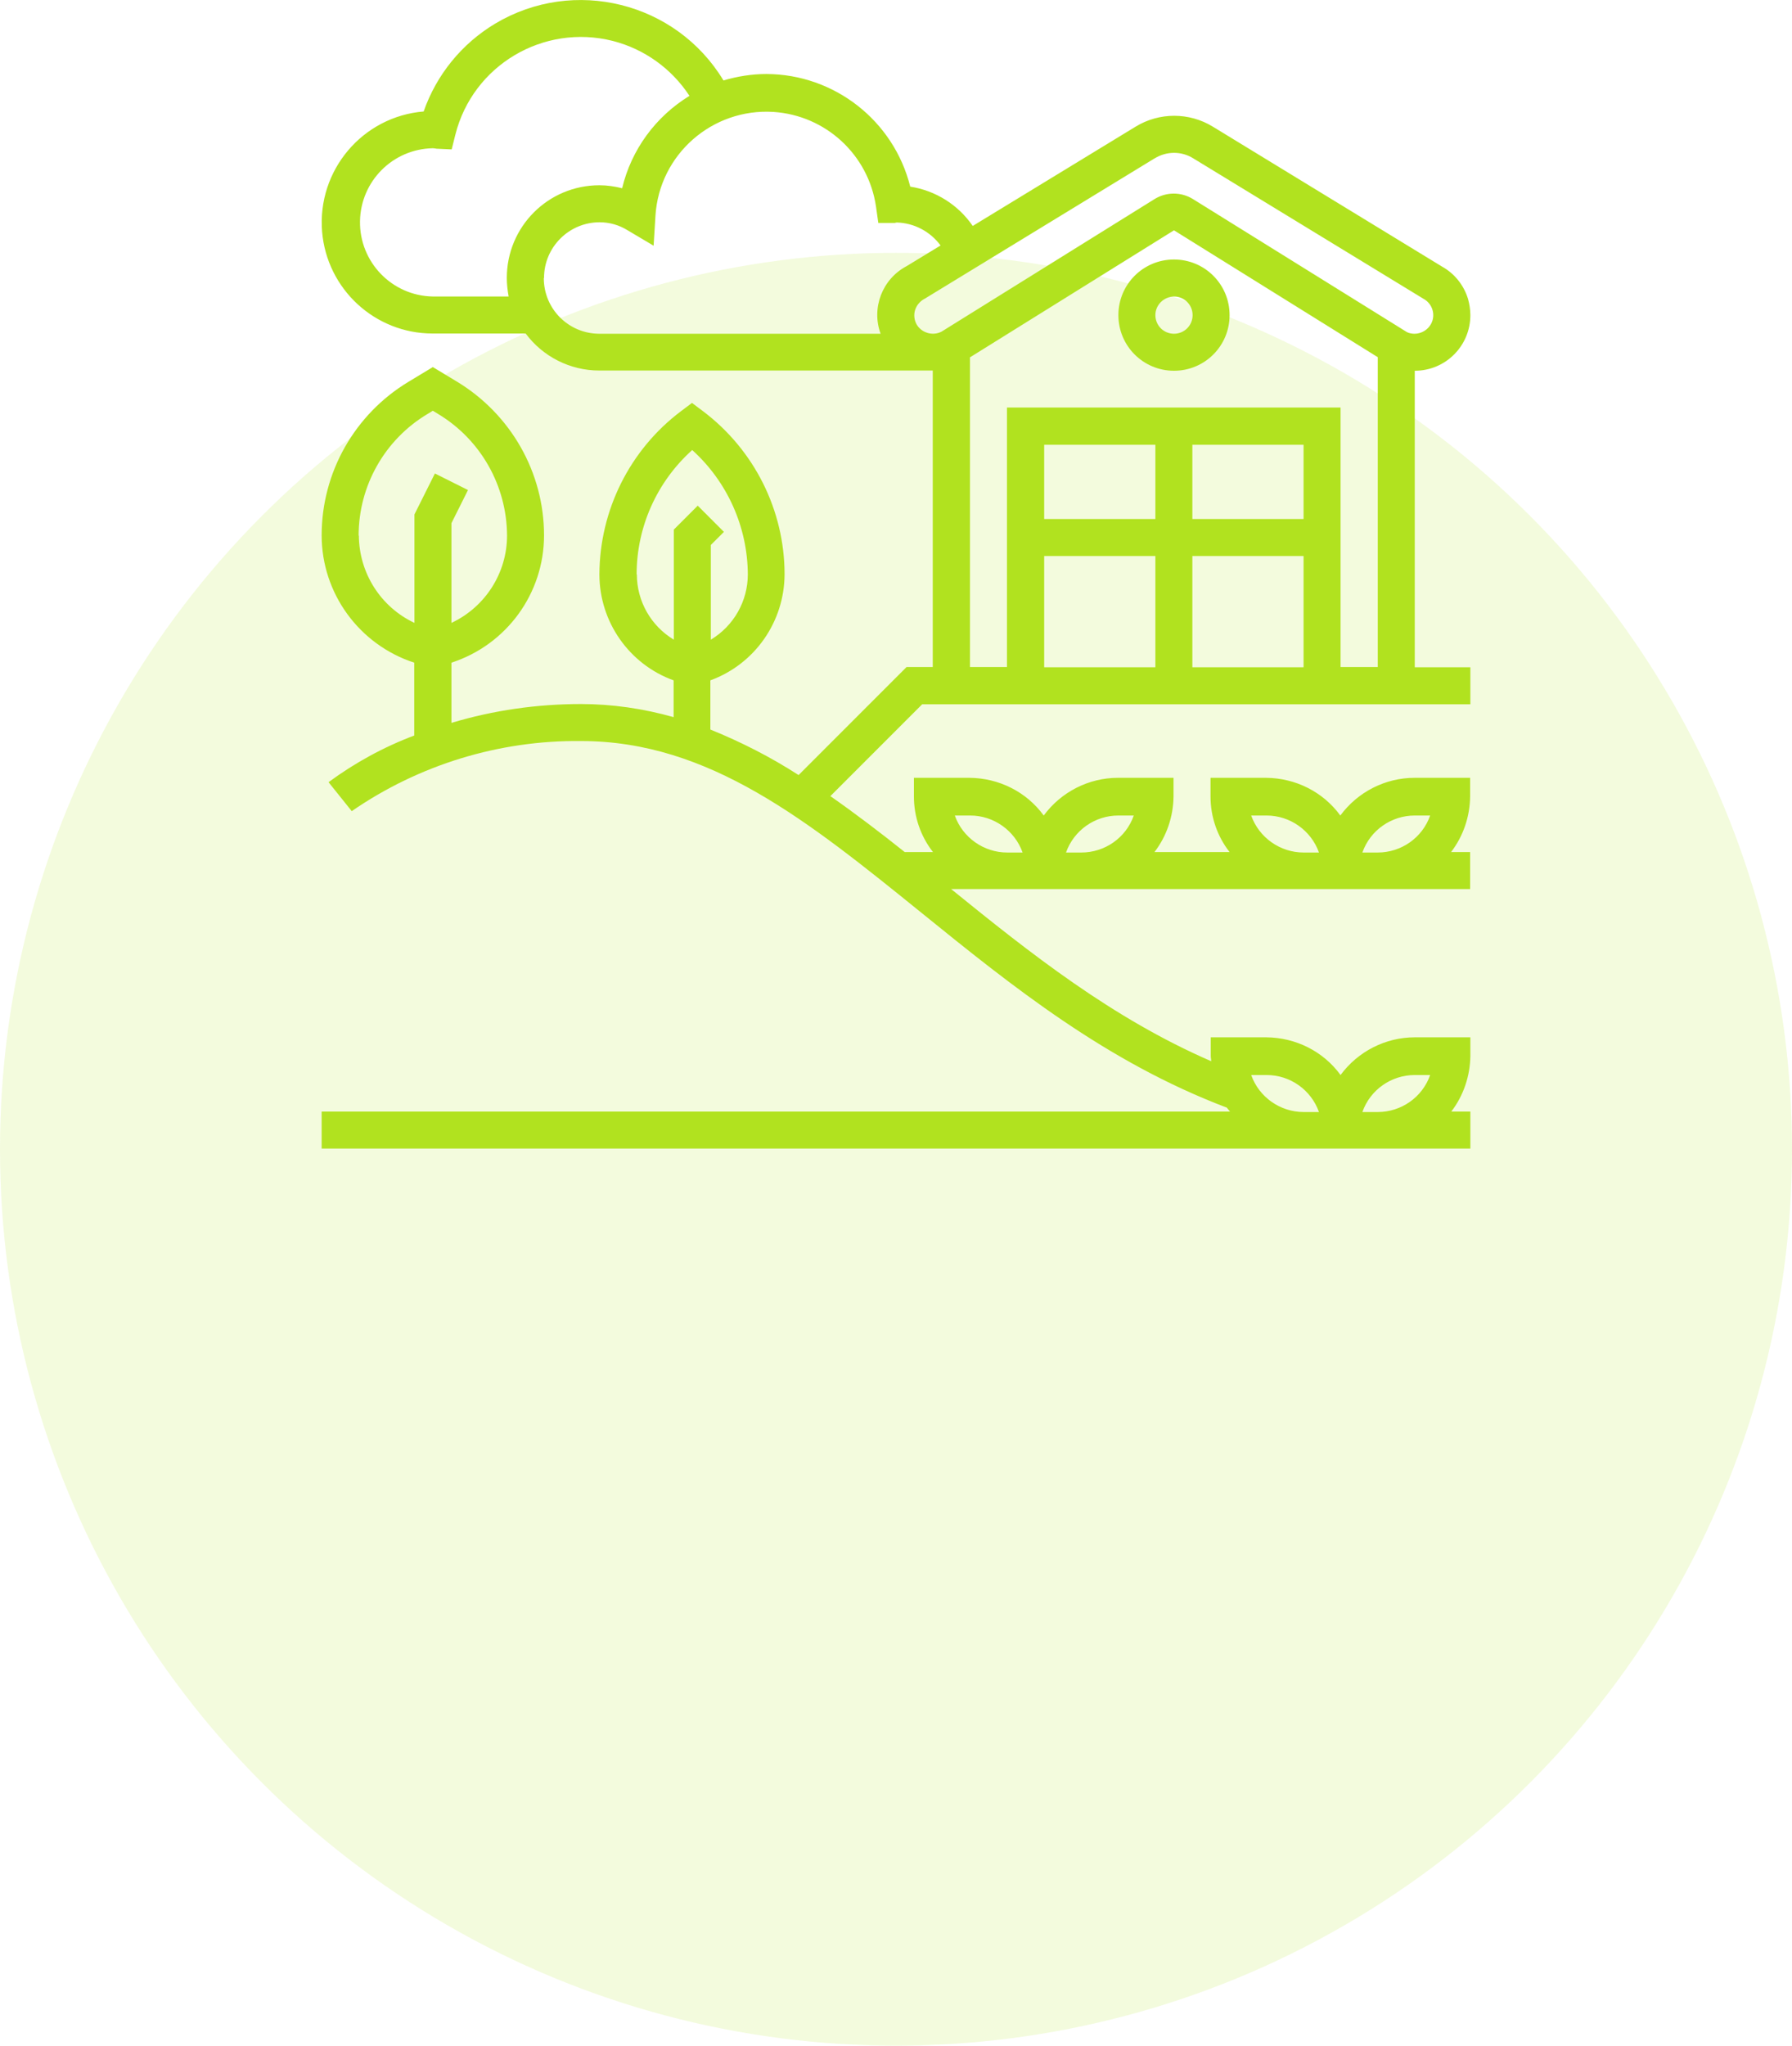
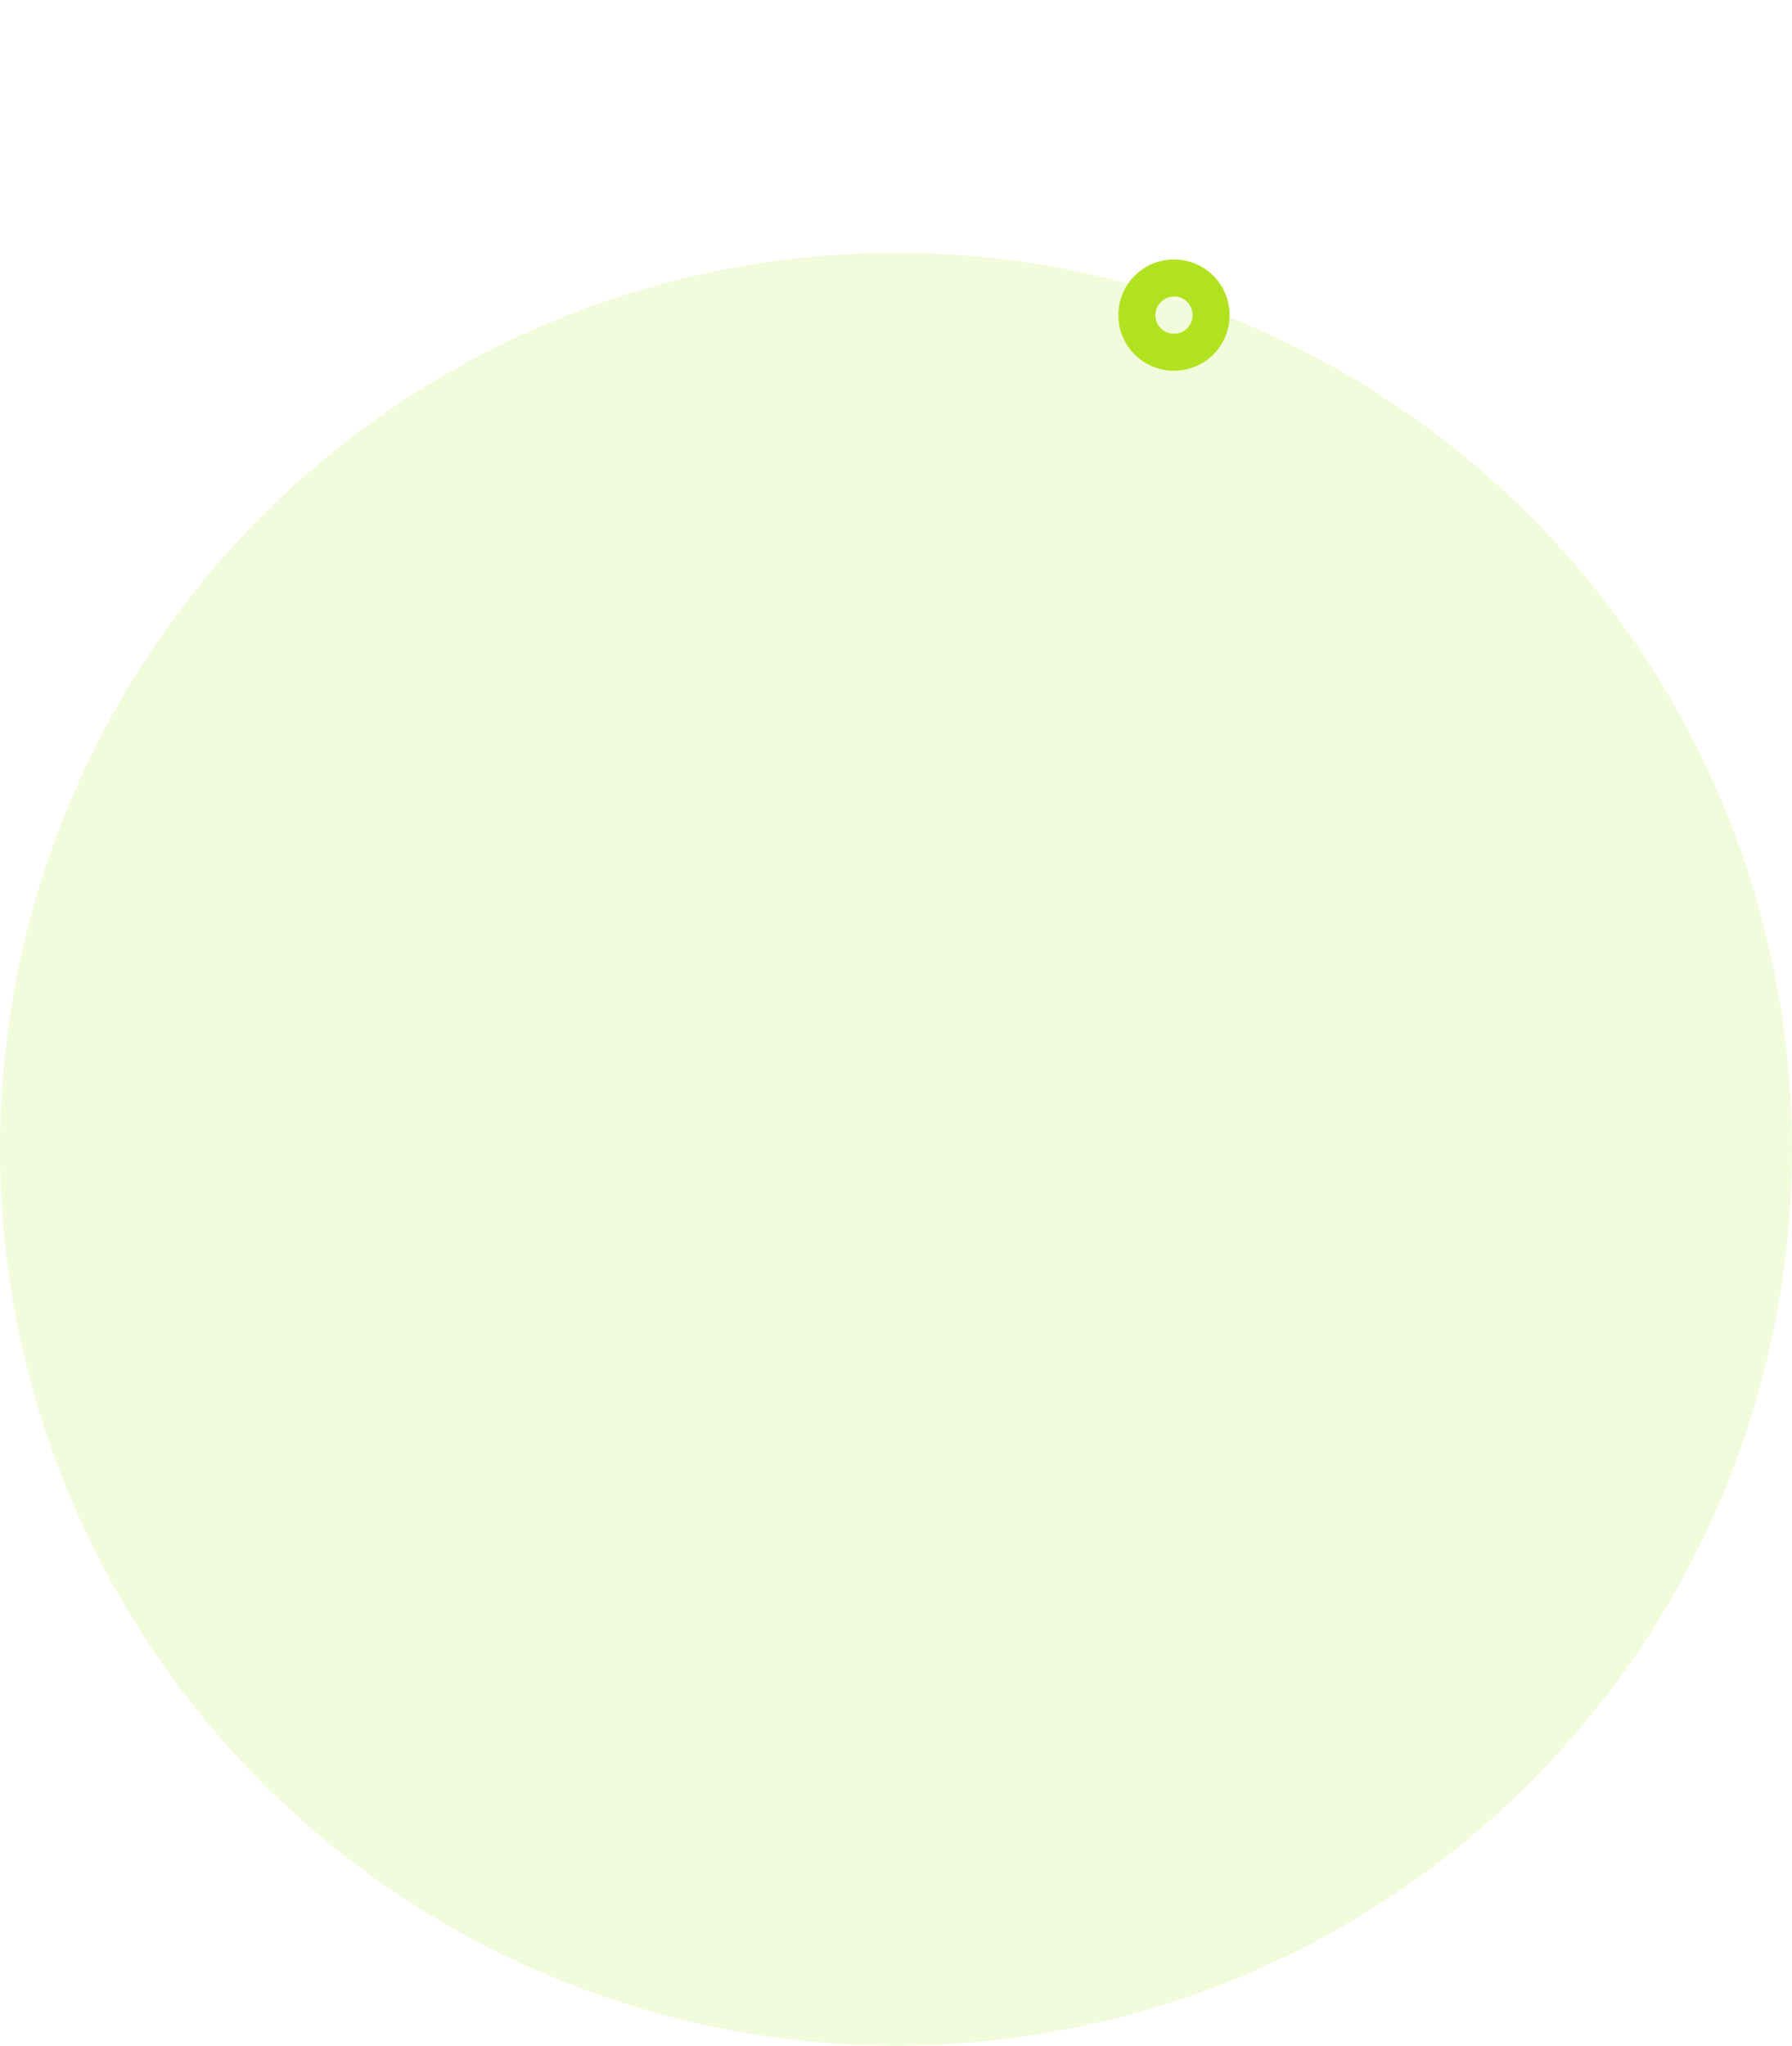
<svg xmlns="http://www.w3.org/2000/svg" id="Calque_2" viewBox="0 0 78 89">
  <defs>
    <style>.cls-1,.cls-2{fill:#b1e21f;stroke-width:0px;}.cls-2{isolation:isolate;opacity:.15;}</style>
  </defs>
  <g id="Calque_1-2">
    <circle id="Ellipse_16" class="cls-2" cx="39" cy="50" r="39" />
    <g id="Groupe_1343">
      <g id="Groupe_1342">
-         <path id="Tracé_119" class="cls-1" d="m36.14,34.64l4-4h23.86v-1.61h-2.42v-12.9c1.34,0,2.42-1.08,2.42-2.42,0-.24-.04-.48-.1-.7-.18-.6-.59-1.11-1.13-1.41l-9.98-6.09c-1.03-.63-2.33-.63-3.36,0l-7.09,4.32c-.63-.92-1.62-1.54-2.72-1.71-.72-2.87-3.3-4.89-6.26-4.9-.63,0-1.26.1-1.87.28C29.43.09,24.98-1.02,21.55,1.03c-1.45.87-2.55,2.22-3.11,3.82-2.66.22-4.64,2.56-4.42,5.23.21,2.5,2.3,4.43,4.81,4.43h4.05c.75,1.01,1.94,1.61,3.2,1.61h14.52v12.9h-1.14l-4.7,4.7c-1.21-.78-2.5-1.44-3.84-1.98v-2.14c1.94-.71,3.22-2.55,3.23-4.61,0-2.79-1.32-5.42-3.55-7.1l-.48-.36-.48.36c-2.23,1.68-3.54,4.31-3.55,7.1,0,2.06,1.29,3.91,3.23,4.61v1.6c-1.31-.37-2.67-.57-4.03-.57-1.91,0-3.81.27-5.64.82v-2.62c2.4-.78,4.03-3.01,4.03-5.54,0-2.73-1.44-5.26-3.78-6.68l-1.06-.64-1.06.64c-2.34,1.41-3.78,3.94-3.78,6.68,0,2.52,1.63,4.76,4.03,5.54v3.17c-1.33.5-2.59,1.19-3.73,2.03l1.01,1.26c2.93-2.02,6.42-3.09,9.98-3.05,5.58,0,9.87,3.47,14.84,7.49,3.94,3.19,8.02,6.47,13.27,8.46.04.06.1.12.14.17H14v1.61h50v-1.61h-.83c.53-.69.82-1.55.83-2.42v-.81h-2.42c-1.27,0-2.47.61-3.23,1.64-.75-1.03-1.95-1.63-3.23-1.64h-2.42v.81c0,.08.02.15.02.23-4.33-1.88-7.89-4.71-11.32-7.49h22.59v-1.61h-.83c.53-.69.82-1.54.83-2.42v-.81h-2.42c-1.27,0-2.47.61-3.23,1.64-.75-1.03-1.95-1.63-3.23-1.64h-2.42v.81c0,.88.29,1.73.83,2.42h-3.27c.53-.69.82-1.54.83-2.42v-.81h-2.42c-1.27,0-2.47.61-3.23,1.64-.75-1.03-1.95-1.63-3.23-1.64h-2.42v.81c0,.88.29,1.73.83,2.42h-1.23c-1.08-.86-2.17-1.69-3.26-2.45h0Zm20.6-5.61h-4.84v-4.84h4.84v4.84Zm0-6.45h-4.84v-3.23h4.84v3.23Zm-6.45,0h-4.84v-3.23h4.84v3.23Zm-4.84,1.61h4.84v4.84h-4.84v-4.84Zm4.81-17.3c.52-.32,1.17-.32,1.68,0l10.02,6.11c.39.21.54.7.33,1.09-.14.26-.42.43-.72.43-.11,0-.23-.02-.33-.07l-9.3-5.78c-.52-.33-1.18-.33-1.7,0l-9.26,5.76c-.39.2-.88.05-1.09-.33-.1-.19-.12-.41-.06-.61.07-.22.23-.4.43-.5l9.98-6.09Zm-31.42,6.01c-1.78-.03-3.2-1.5-3.17-3.28.03-1.74,1.43-3.14,3.17-3.17h0c.05,0,.11.01.16.02l.66.03.16-.64c.76-3.02,3.83-4.84,6.85-4.08,1.37.35,2.56,1.2,3.34,2.39-1.47.9-2.53,2.34-2.93,4.02-.32-.08-.65-.13-.99-.13-2.23,0-4.03,1.8-4.03,4.03,0,.27.03.54.08.81h-3.31Zm4.84-.81c0-1.34,1.09-2.42,2.42-2.42.43,0,.85.12,1.22.35l1.13.67.08-1.31c.17-2.66,2.47-4.68,5.14-4.51,2.27.15,4.13,1.86,4.46,4.12l.1.71h.71s.09-.02.09-.02c.76.02,1.46.39,1.91,1l-1.48.9c-1.06.56-1.54,1.82-1.13,2.94h-12.24c-1.34,0-2.42-1.08-2.42-2.42h0Zm18.55,3.45l8.87-5.52,8.87,5.52v13.48h-1.62v-11.29h-14.52v11.29h-1.61v-13.48h0Zm-14.52,9.45c0-2.06.88-4.03,2.42-5.41,1.53,1.38,2.41,3.35,2.42,5.41,0,1.16-.61,2.24-1.61,2.84v-4.12l.57-.57-1.14-1.14-1.04,1.04v4.79c-1-.6-1.61-1.68-1.61-2.84h0Zm-12.1-1.69c0-2.17,1.14-4.18,3-5.29l.23-.14.23.14c1.86,1.12,2.99,3.13,3,5.29,0,1.63-.95,3.11-2.42,3.8v-4.34l.72-1.44-1.44-.72-.89,1.78v4.72c-1.47-.69-2.41-2.17-2.42-3.8h0Zm45.97,23.47h.67c-.34.97-1.26,1.61-2.28,1.61h-.67c.34-.97,1.26-1.61,2.28-1.61Zm-6.45,0c1.03,0,1.94.65,2.28,1.61h-.67c-1.02,0-1.94-.65-2.28-1.61h.67Zm6.45-11.29h.67c-.34.97-1.26,1.61-2.28,1.61h-.67c.34-.97,1.26-1.61,2.28-1.61Zm-7.12,0h.67c1.02,0,1.94.65,2.28,1.61h-.67c-1.02,0-1.94-.65-2.28-1.61Zm-5.78,0h.67c-.34.97-1.26,1.61-2.28,1.61h-.67c.34-.96,1.25-1.61,2.28-1.61Zm-7.12,0h.67c1.02,0,1.94.65,2.28,1.61h-.67c-1.02,0-1.94-.65-2.28-1.61Z" />
-         <path id="Tracé_120" class="cls-1" d="m51.1,16.13c1.34,0,2.42-1.08,2.42-2.42,0-1.34-1.08-2.42-2.42-2.42-1.34,0-2.42,1.08-2.42,2.42,0,1.34,1.08,2.42,2.42,2.42Zm0-3.23c.45,0,.81.36.81.81s-.36.81-.81.81-.81-.36-.81-.81h0c0-.44.36-.8.81-.81Z" />
+         <path id="Tracé_120" class="cls-1" d="m51.1,16.13c1.34,0,2.42-1.08,2.42-2.42,0-1.34-1.08-2.42-2.42-2.42-1.34,0-2.42,1.08-2.42,2.42,0,1.34,1.08,2.42,2.42,2.42Zm0-3.23c.45,0,.81.36.81.81s-.36.81-.81.81-.81-.36-.81-.81c0-.44.36-.8.81-.81Z" />
      </g>
    </g>
  </g>
</svg>